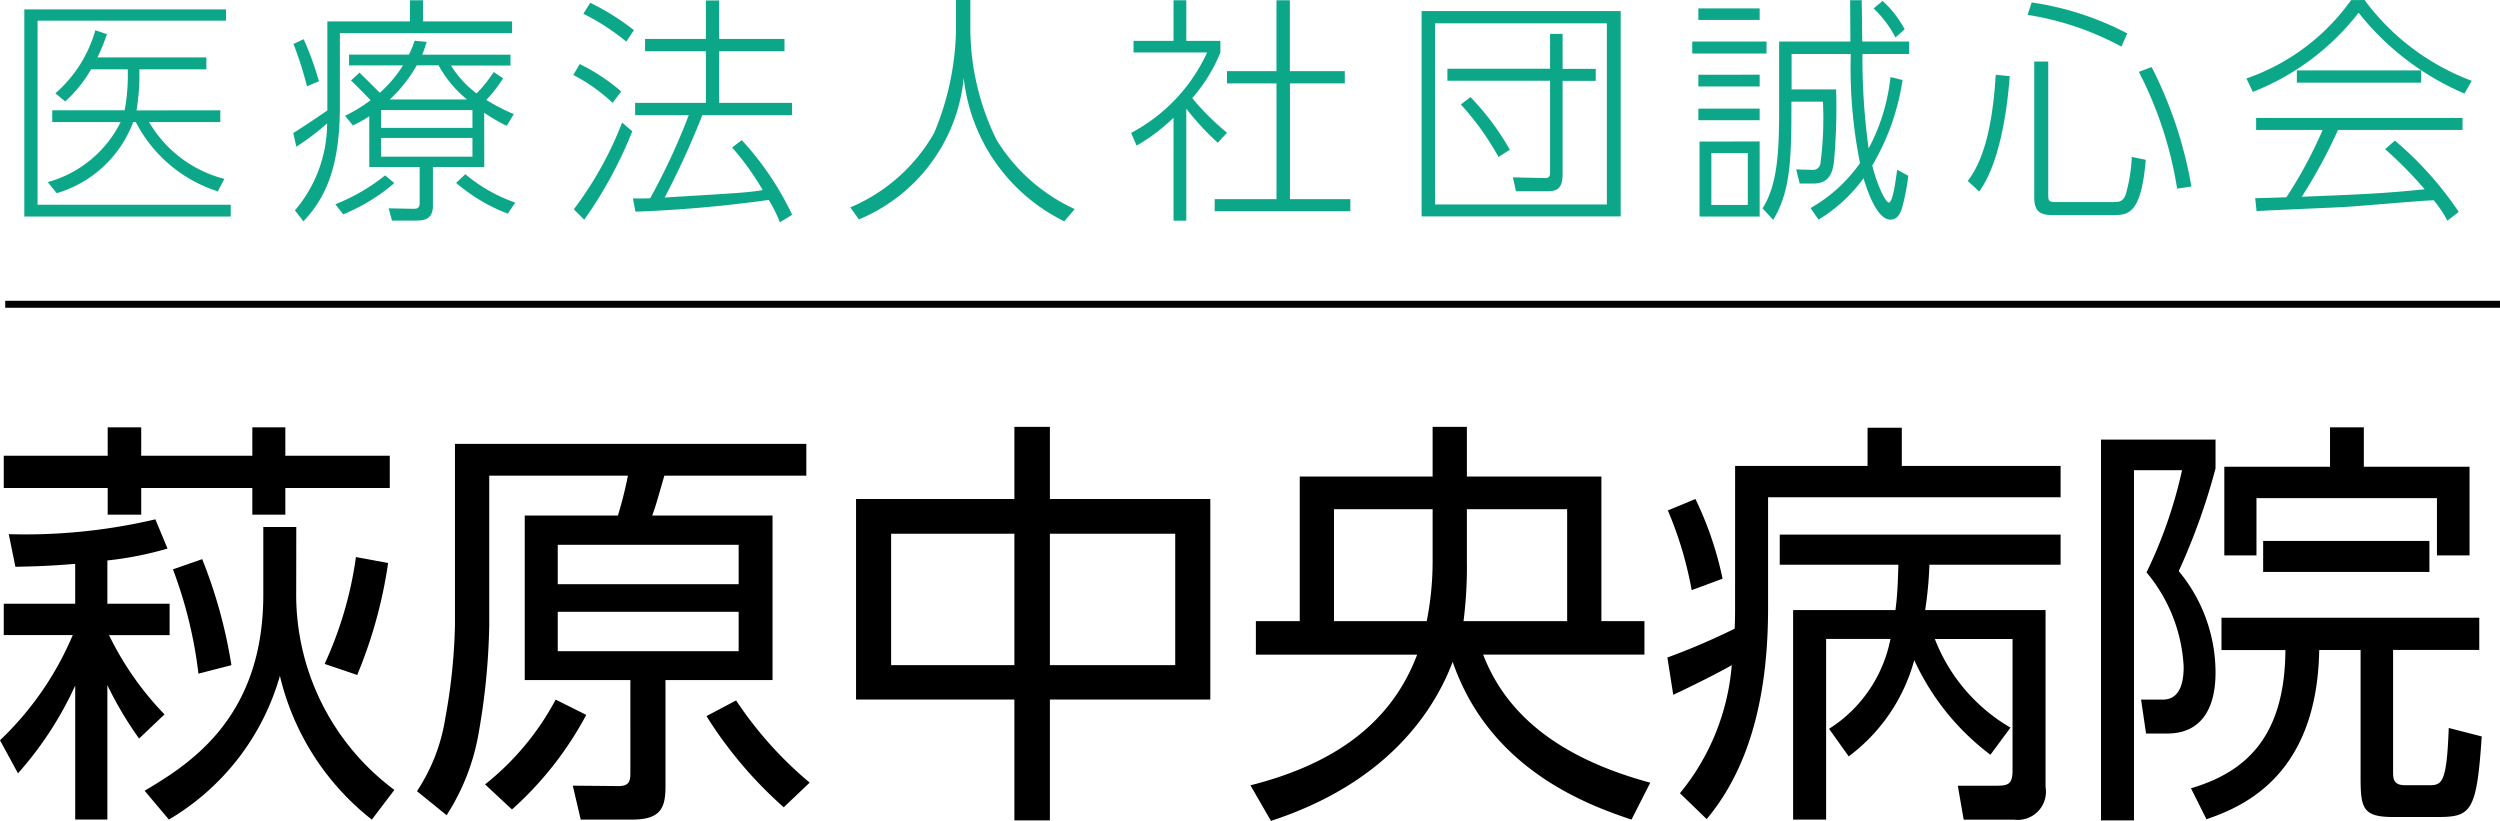
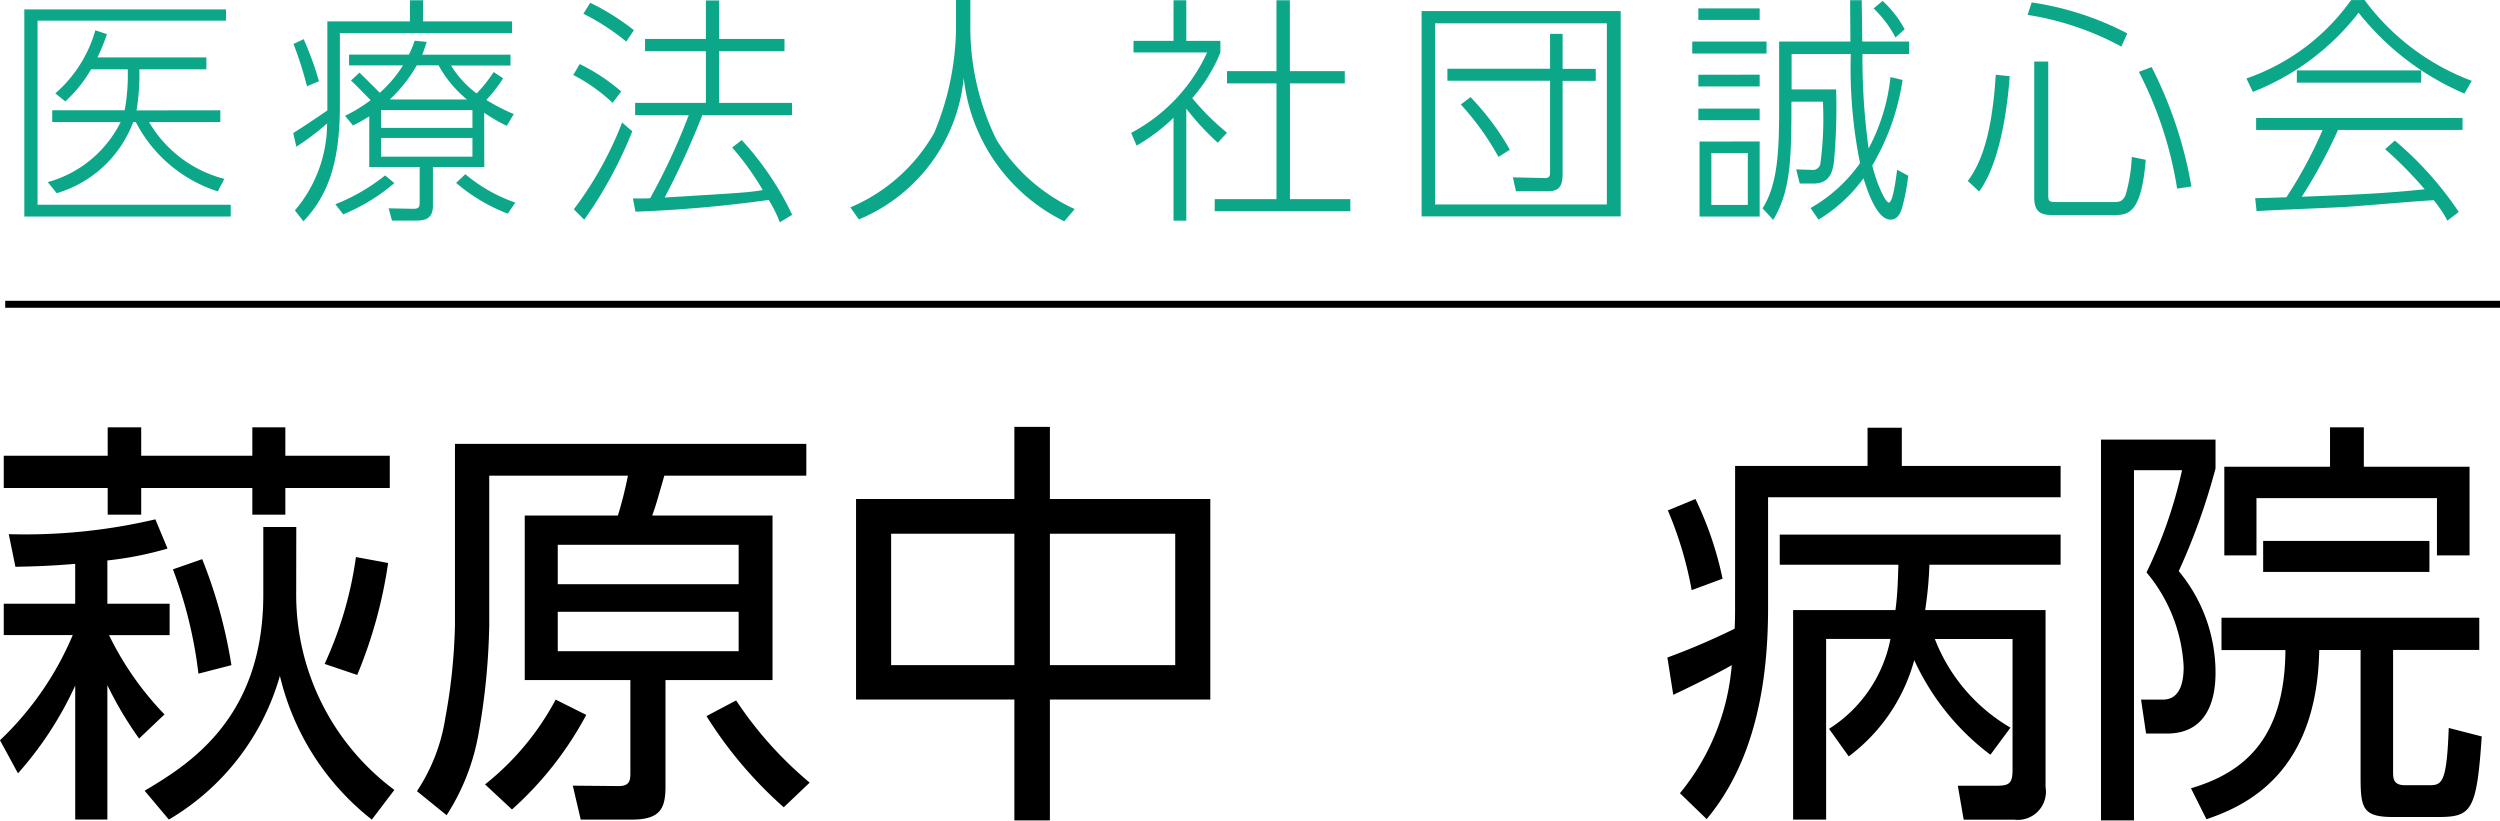
<svg xmlns="http://www.w3.org/2000/svg" width="114.442" height="37.575" viewBox="0 0 114.442 37.575">
  <g id="サイトロゴ" transform="translate(57.221 18.788)">
    <g id="グループ_10462" data-name="グループ 10462" transform="translate(-57.221 -18.788)">
      <g id="レイヤー_1のコピー" data-name="レイヤー 1のコピー">
        <g id="グループ_10458" data-name="グループ 10458" transform="translate(1.113)">
          <path id="パス_47844" data-name="パス 47844" d="M11.849,5.756v.517H3.223V14.7h8.842v.539H2.616V5.756Zm-.261,4.62v.539H8.327a5.6,5.6,0,0,0,3.446,2.6l-.3.572A6.416,6.416,0,0,1,7.72,10.915H7.6a5.355,5.355,0,0,1-3.5,3.255l-.412-.506a5.293,5.293,0,0,0,3.337-2.749H3.895v-.539H7.21A8.92,8.92,0,0,0,7.351,8.5H5.672A6.024,6.024,0,0,1,4.491,9.969L4.036,9.6A5.969,5.969,0,0,0,5.867,6.713l.531.176a9.133,9.133,0,0,1-.433,1.067h4.985V8.5H7.882a9.873,9.873,0,0,1-.13,1.881Z" transform="translate(-2.616 -5.327)" fill="none" />
-           <path id="パス_47845" data-name="パス 47845" d="M23.489,6.078H27.27V5.11h.6v.968h4.075v.539H24.063V9.939c0,2.749-.618,4.18-1.669,5.291l-.39-.5a6.154,6.154,0,0,0,1.474-3.982,11.019,11.019,0,0,1-1.409,1.066l-.141-.626c.553-.342,1.29-.847,1.561-1.034Zm-.932,2.97a16.681,16.681,0,0,0-.618-1.936l.466-.22a14.391,14.391,0,0,1,.7,1.925Zm1.3,5.4a8.784,8.784,0,0,0,2.275-1.32l.423.352a8.52,8.52,0,0,1-2.341,1.43Zm6.816-1.705H28.322v1.771c0,.682-.477.682-.856.682H26.447l-.152-.561,1.138.022c.282,0,.282-.121.282-.374v-1.54H25.407v-2.32a6.058,6.058,0,0,1-.748.418L24.3,10.4a7.115,7.115,0,0,0,1.17-.715c-.293-.3-.759-.781-.9-.9l.39-.363c.141.143.227.22.931.924a5.879,5.879,0,0,0,1.062-1.254h-2.47V7.6h2.741a4.4,4.4,0,0,0,.26-.638l.553.055c-.1.3-.119.374-.206.583h4.042v.5h-2.72a4.562,4.562,0,0,0,1.17,1.276,6.556,6.556,0,0,0,.78-.979l.433.286a6.754,6.754,0,0,1-.769.99,9.13,9.13,0,0,0,1.257.649l-.325.538a8.085,8.085,0,0,1-1.03-.6Zm-.542-2.606H25.948v.814h4.183Zm0,1.276H25.948v.857h4.183Zm-.249-1.76a5.281,5.281,0,0,1-1.3-1.562h-1a6.62,6.62,0,0,1-1.235,1.562Zm-.076,3.42a7.2,7.2,0,0,0,2.287,1.3l-.347.506a8.061,8.061,0,0,1-2.363-1.408Z" transform="translate(-9.617 -5.099)" fill="none" />
          <path id="パス_47846" data-name="パス 47846" d="M43.838,9.813a8.045,8.045,0,0,0-1.8-1.276l.293-.5a8.766,8.766,0,0,1,1.9,1.254Zm-1.777,4.873a16.355,16.355,0,0,0,2.211-3.971l.466.4a19.374,19.374,0,0,1-2.2,4.048Zm2.4-7.678a10.575,10.575,0,0,0-1.962-1.275l.314-.5a10.873,10.873,0,0,1,2,1.254Zm5.288,4.51a13.593,13.593,0,0,1,2.308,3.421l-.564.341a6.2,6.2,0,0,0-.509-1.023,60.309,60.309,0,0,1-6.1.539l-.119-.605c.477,0,.574,0,.791-.011a29.413,29.413,0,0,0,1.767-3.805H44.868V9.813h3.24V7.448H45.322V6.887h2.785V5.127h.607v1.76h2.991v.561H48.714V9.813h3.338v.561H47.945a38.247,38.247,0,0,1-1.723,3.772c3.467-.209,3.858-.231,4.486-.341a12.23,12.23,0,0,0-1.4-1.947Z" transform="translate(-16.907 -5.105)" fill="none" />
          <path id="パス_47847" data-name="パス 47847" d="M67.423,5.093V6.435a11.65,11.65,0,0,0,1.2,5.06A8.224,8.224,0,0,0,72.2,14.663l-.476.561A8.31,8.31,0,0,1,67.12,8.657a7.821,7.821,0,0,1-4.8,6.479l-.39-.55a7.977,7.977,0,0,0,3.837-3.409,12.764,12.764,0,0,0,1-4.719V5.093Z" transform="translate(-24.117 -5.093)" fill="none" />
          <path id="パス_47848" data-name="パス 47848" d="M86.058,11.633a11.83,11.83,0,0,1-1.441-1.561V15.2h-.585V10.489a8.488,8.488,0,0,1-1.691,1.276l-.249-.583A7.868,7.868,0,0,0,85.57,7.5H82.2V6.969h1.832V5.11h.585V6.969h1.561V7.5a7.338,7.338,0,0,1-1.29,2.09,11.435,11.435,0,0,0,1.593,1.584Zm3.3-6.523V8.355h2.514v.561H89.362v5.3h2.764v.55H85.917v-.55h2.828v-5.3H86.48V8.355h2.264V5.11Z" transform="translate(-31.425 -5.099)" fill="none" />
          <path id="パス_47849" data-name="パス 47849" d="M112.064,5.875v9.4H102.95v-9.4Zm-8.5.561V14.73h7.867V6.436Zm5.841,6.908c0,.682-.282.781-.715.781h-1.42l-.141-.638,1.474.033c.228,0,.228-.143.228-.286V9.065h-4.7v-.55h4.7V6.92h.574v1.6h1.517v.55h-1.517Zm-4.216-3.53a11.862,11.862,0,0,1,1.8,2.409l-.52.329a12.443,12.443,0,0,0-1.723-2.4Z" transform="translate(-38.987 -5.369)" fill="none" />
          <path id="パス_47850" data-name="パス 47850" d="M125.783,7v.55h-3.4V7Zm-.314-1.518v.528h-2.807V5.484Zm0,3.036v.539h-2.807V8.52Zm0,1.551V10.6h-2.807v-.528Zm0,1.506V15.01h-2.753V11.578Zm-.543.528h-1.668v2.376h1.668Zm2.872,2.519a6.977,6.977,0,0,0,2.265-2.057,22,22,0,0,1-.423-4.994h-2.709V9.191h2.037a27.174,27.174,0,0,1-.1,3.332c-.087.671-.347.979-.965.979h-.6l-.163-.649.715.022a.348.348,0,0,0,.39-.264,15.572,15.572,0,0,0,.119-2.859h-1.441v.253c0,2.551-.076,3.894-.834,5.159l-.488-.528c.7-1.1.759-2.64.759-4.631V7h3.262c0-.264-.011-1.408-.011-1.892h.531c0,.32.01.484.022,1.892h2.145v.572h-2.134a30.1,30.1,0,0,0,.282,4.323,8.966,8.966,0,0,0,1-3.267l.553.132a10.85,10.85,0,0,1-1.387,3.916c.217.88.608,1.694.759,1.694.2,0,.337-1.21.38-1.5l.509.275A10,10,0,0,1,132,14.57c-.087.308-.228.583-.543.583-.671,0-1.126-1.551-1.235-1.892a7.062,7.062,0,0,1-2.059,1.892Zm3.3-9.481a4.893,4.893,0,0,1,1.009,1.3l-.423.374a4.992,4.992,0,0,0-1-1.331Z" transform="translate(-46.03 -5.099)" fill="none" />
          <path id="パス_47851" data-name="パス 47851" d="M142.169,13.436c.553-.737,1.105-1.991,1.279-4.862l.639.066c-.043.638-.293,3.794-1.4,5.28ZM149.2,7.287a13.3,13.3,0,0,0-4.291-1.452l.184-.571a13.749,13.749,0,0,1,4.378,1.418Zm-3.348.682v6.083c0,.3.021.352.368.352h2.59c.281,0,.444-.011.585-.33a7.4,7.4,0,0,0,.281-1.738l.639.132c-.206,2.53-.834,2.53-1.506,2.53H146.1c-.488,0-.889-.055-.889-.8V7.969Zm5.9,5.819A17.668,17.668,0,0,0,150,8.442l.585-.22a19.167,19.167,0,0,1,1.82,5.467Z" transform="translate(-53.203 -5.153)" fill="none" />
          <path id="パス_47852" data-name="パス 47852" d="M167.585,5.093a10.811,10.811,0,0,0,4.909,3.7l-.336.583a12.377,12.377,0,0,1-4.844-3.7A11.4,11.4,0,0,1,162.471,9.3l-.293-.616a9.793,9.793,0,0,0,4.79-3.586Zm1.387,6.435a15.68,15.68,0,0,1,2.926,3.266l-.521.4a5.125,5.125,0,0,0-.628-.935c-.585.022-3.37.264-3.944.3-.662.044-3.576.154-4.162.2l-.065-.594c.1,0,1.257-.033,1.431-.044a20.093,20.093,0,0,0,1.658-3.08h-3.045v-.549h9.449v.549h-5.7a23.558,23.558,0,0,1-1.659,3.058c2.8-.11,3.782-.154,5.625-.341a18.224,18.224,0,0,0-1.81-1.837Zm-4.486-3.212h5.689v.561h-5.689Z" transform="translate(-60.457 -5.093)" fill="none" />
        </g>
        <g id="グループ_10459" data-name="グループ 10459" transform="translate(0 19.542)">
          <path id="パス_47853" data-name="パス 47853" d="M5.785,43.4h2.85v1.437H5.861A14.061,14.061,0,0,0,8.4,48.465L7.238,49.571a16.592,16.592,0,0,1-1.453-2.446v6.154H4.313V47.145a16.107,16.107,0,0,1-2.62,4.018L.87,49.649A14.3,14.3,0,0,0,4.2,44.834H1.042V43.4h3.27V41.573c-1.378.117-2.085.117-2.736.136l-.305-1.495a26.037,26.037,0,0,0,6.712-.679l.555,1.339a15.783,15.783,0,0,1-2.753.544Zm1.549-8.075v1.3h5.087v-1.3h1.511v1.3h4.781V38.1H13.932v1.222H12.421V38.1H7.334v1.222H5.8V38.1H1.042V36.624H5.8v-1.3Zm7.095,7.551a11.135,11.135,0,0,0,4.494,9.046l-1.032,1.359A11.818,11.818,0,0,1,13.683,46.7,11.175,11.175,0,0,1,8.6,53.279l-1.109-1.32c1.988-1.184,5.432-3.281,5.432-8.969V39.885h1.51ZM9.954,46.6a20.175,20.175,0,0,0-1.167-4.775l1.339-.467a22.533,22.533,0,0,1,1.338,4.853Zm5.776-.446a17.3,17.3,0,0,0,1.434-4.892l1.473.272a21.2,21.2,0,0,1-1.415,5.125Z" transform="translate(-0.87 -35.304)" fill="none" />
          <path id="パス_47854" data-name="パス 47854" d="M48.634,37.949h-6.5c-.363,1.261-.4,1.4-.555,1.825h5.508v7.531h-4.9v4.873c0,.99-.229,1.514-1.529,1.514H38.306l-.363-1.553,2.1.019c.536,0,.536-.291.536-.66V47.305H35.744V39.774h4.264a17.964,17.964,0,0,0,.459-1.825H34.119V44.8a31.127,31.127,0,0,1-.478,4.892,10.087,10.087,0,0,1-1.473,3.8L30.81,52.391a8.365,8.365,0,0,0,1.3-3.358,26.258,26.258,0,0,0,.44-4.251V36.493H48.634ZM33.927,52.081A12.352,12.352,0,0,0,37.16,48.2l1.4.7a15.739,15.739,0,0,1-3.4,4.329ZM45.536,41.113H37.255v1.805h8.281Zm0,3.067H37.255v1.805h8.281ZM47.6,53.129a19.137,19.137,0,0,1-3.537-4.174l1.357-.718A17.464,17.464,0,0,0,48.787,52Z" transform="translate(-11.723 -35.716)" fill="none" />
          <path id="パス_47855" data-name="パス 47855" d="M69.588,38.593v-3.3h1.626v3.3h7.343v9.181H71.214v5.533H69.588V47.775H62.34V38.593Zm0,1.592H63.946V46.2h5.642Zm7.363,0H71.214V46.2h5.737Z" transform="translate(-23.153 -35.293)" fill="none" />
          <path id="パス_47856" data-name="パス 47856" d="M99,35.293h1.568v2.271h6.158v6.619h1.97v1.534h-7.382c1.071,2.8,3.557,4.756,7.65,5.863l-.861,1.689c-2.352-.776-6.54-2.465-8.185-7.221-.976,2.582-3.309,5.649-8.319,7.28L90.66,51.7c3.691-.932,6.407-2.737,7.631-5.979H90.909V44.183h2.008V37.564H99Zm0,3.766H94.485v5.124H98.73A14.079,14.079,0,0,0,99,41.369Zm1.568,2.349a19.813,19.813,0,0,1-.153,2.775h4.743V39.059h-4.59Z" transform="translate(-33.419 -35.293)" fill="none" />
          <path id="パス_47857" data-name="パス 47857" d="M123.7,37.1h6.063V35.353h1.568V37.1H138.6v1.436H125.209V43.6c0,3.183-.516,6.93-2.811,9.667l-1.224-1.184a10.572,10.572,0,0,0,2.372-5.863c-.325.194-1.358.738-2.678,1.359l-.268-1.708a31.033,31.033,0,0,0,3.079-1.32c.019-.369.019-.757.019-.932Zm-1.989,5.687a16.942,16.942,0,0,0-1.09-3.649l1.262-.524a15.655,15.655,0,0,1,1.243,3.649Zm16.2.912v8.1a1.29,1.29,0,0,1-1.434,1.495h-2.314l-.268-1.553h1.683c.612,0,.822-.039.822-.718v-6h-3.557a8.051,8.051,0,0,0,3.462,4.057l-.918,1.242A11.287,11.287,0,0,1,131.9,45.99a8.159,8.159,0,0,1-3,4.407l-.9-1.262a6.287,6.287,0,0,0,2.811-4.115h-2.945v8.27h-1.511V43.7h4.685c.1-.756.115-1.437.134-2.077h-5.431V40.245H138.6v1.378h-6.005A17.723,17.723,0,0,1,132.4,43.7Z" transform="translate(-44.272 -35.314)" fill="none" />
          <path id="パス_47858" data-name="パス 47858" d="M156.98,35.886v1.32a29.361,29.361,0,0,1-1.684,4.7,7.278,7.278,0,0,1,1.684,4.581c0,.582,0,2.854-2.219,2.854H153.8l-.229-1.553h.994c.86,0,.956-.932.956-1.514a7.29,7.29,0,0,0-1.7-4.309,21.031,21.031,0,0,0,1.626-4.678h-2.2V53.318h-1.51V35.886Zm8.128,9.628v5.552c0,.33,0,.641.555.641H166.7c.63,0,.861,0,.956-2.621l1.51.388c-.229,3.436-.478,3.688-2.008,3.688h-2.046c-1.4,0-1.492-.408-1.492-1.844v-5.8h-1.893c-.1,5.63-3.327,7.124-5.163,7.746l-.708-1.417c2.43-.718,4.3-2.271,4.323-6.328h-2.926V44.039h11.8v1.475Zm-1.339-10.191v1.805h4.839v4.057h-1.492v-2.62h-8.262v2.62h-1.472V37.128h4.839V35.323Zm-4.609,6.619V40.525h7.611v1.417Z" transform="translate(-55.56 -35.304)" fill="none" />
        </g>
        <line id="線_115" data-name="線 115" x2="114.203" transform="translate(0.239 13.929)" fill="none" stroke="#000" stroke-miterlimit="10" stroke-width="0.319" />
        <g id="グループ_10460" data-name="グループ 10460" transform="translate(0 19.542)">
          <path id="パス_47859" data-name="パス 47859" d="M5.785,43.4h2.85v1.437H5.861A14.061,14.061,0,0,0,8.4,48.465L7.238,49.571a16.592,16.592,0,0,1-1.453-2.446v6.154H4.313V47.145a16.107,16.107,0,0,1-2.62,4.018L.87,49.649A14.3,14.3,0,0,0,4.2,44.834H1.042V43.4h3.27V41.573c-1.378.117-2.085.117-2.736.136l-.305-1.495a26.037,26.037,0,0,0,6.712-.679l.555,1.339a15.783,15.783,0,0,1-2.753.544Zm1.549-8.075v1.3h5.087v-1.3h1.511v1.3h4.781V38.1H13.932v1.222H12.421V38.1H7.334v1.222H5.8V38.1H1.042V36.624H5.8v-1.3Zm7.095,7.551a11.135,11.135,0,0,0,4.494,9.046l-1.032,1.359A11.818,11.818,0,0,1,13.683,46.7,11.175,11.175,0,0,1,8.6,53.279l-1.109-1.32c1.988-1.184,5.432-3.281,5.432-8.969V39.885h1.51ZM9.954,46.6a20.175,20.175,0,0,0-1.167-4.775l1.339-.467a22.533,22.533,0,0,1,1.338,4.853Zm5.776-.446a17.3,17.3,0,0,0,1.434-4.892l1.473.272a21.2,21.2,0,0,1-1.415,5.125Z" transform="translate(-0.87 -35.304)" />
          <path id="パス_47860" data-name="パス 47860" d="M48.634,37.949h-6.5c-.363,1.261-.4,1.4-.555,1.825h5.508v7.531h-4.9v4.873c0,.99-.229,1.514-1.529,1.514H38.306l-.363-1.553,2.1.019c.536,0,.536-.291.536-.66V47.305H35.744V39.774h4.264a17.964,17.964,0,0,0,.459-1.825H34.119V44.8a31.127,31.127,0,0,1-.478,4.892,10.087,10.087,0,0,1-1.473,3.8L30.81,52.391a8.365,8.365,0,0,0,1.3-3.358,26.258,26.258,0,0,0,.44-4.251V36.493H48.634ZM33.927,52.081A12.352,12.352,0,0,0,37.16,48.2l1.4.7a15.739,15.739,0,0,1-3.4,4.329ZM45.536,41.113H37.255v1.805h8.281Zm0,3.067H37.255v1.805h8.281ZM47.6,53.129a19.137,19.137,0,0,1-3.537-4.174l1.357-.718A17.464,17.464,0,0,0,48.787,52Z" transform="translate(-11.723 -35.716)" />
          <path id="パス_47861" data-name="パス 47861" d="M69.588,38.593v-3.3h1.626v3.3h7.343v9.181H71.214v5.533H69.588V47.775H62.34V38.593Zm0,1.592H63.946V46.2h5.642Zm7.363,0H71.214V46.2h5.737Z" transform="translate(-23.153 -35.293)" />
-           <path id="パス_47862" data-name="パス 47862" d="M99,35.293h1.568v2.271h6.158v6.619h1.97v1.534h-7.382c1.071,2.8,3.557,4.756,7.65,5.863l-.861,1.689c-2.352-.776-6.54-2.465-8.185-7.221-.976,2.582-3.309,5.649-8.319,7.28L90.66,51.7c3.691-.932,6.407-2.737,7.631-5.979H90.909V44.183h2.008V37.564H99Zm0,3.766H94.485v5.124H98.73A14.079,14.079,0,0,0,99,41.369Zm1.568,2.349a19.813,19.813,0,0,1-.153,2.775h4.743V39.059h-4.59Z" transform="translate(-33.419 -35.293)" />
          <path id="パス_47863" data-name="パス 47863" d="M123.7,37.1h6.063V35.353h1.568V37.1H138.6v1.436H125.209V43.6c0,3.183-.516,6.93-2.811,9.667l-1.224-1.184a10.572,10.572,0,0,0,2.372-5.863c-.325.194-1.358.738-2.678,1.359l-.268-1.708a31.033,31.033,0,0,0,3.079-1.32c.019-.369.019-.757.019-.932Zm-1.989,5.687a16.942,16.942,0,0,0-1.09-3.649l1.262-.524a15.655,15.655,0,0,1,1.243,3.649Zm16.2.912v8.1a1.29,1.29,0,0,1-1.434,1.495h-2.314l-.268-1.553h1.683c.612,0,.822-.039.822-.718v-6h-3.557a8.051,8.051,0,0,0,3.462,4.057l-.918,1.242A11.287,11.287,0,0,1,131.9,45.99a8.159,8.159,0,0,1-3,4.407l-.9-1.262a6.287,6.287,0,0,0,2.811-4.115h-2.945v8.27h-1.511V43.7h4.685c.1-.756.115-1.437.134-2.077h-5.431V40.245H138.6v1.378h-6.005A17.723,17.723,0,0,1,132.4,43.7Z" transform="translate(-44.272 -35.314)" />
          <path id="パス_47864" data-name="パス 47864" d="M156.98,35.886v1.32a29.361,29.361,0,0,1-1.684,4.7,7.278,7.278,0,0,1,1.684,4.581c0,.582,0,2.854-2.219,2.854H153.8l-.229-1.553h.994c.86,0,.956-.932.956-1.514a7.29,7.29,0,0,0-1.7-4.309,21.031,21.031,0,0,0,1.626-4.678h-2.2V53.318h-1.51V35.886Zm8.128,9.628v5.552c0,.33,0,.641.555.641H166.7c.63,0,.861,0,.956-2.621l1.51.388c-.229,3.436-.478,3.688-2.008,3.688h-2.046c-1.4,0-1.492-.408-1.492-1.844v-5.8h-1.893c-.1,5.63-3.327,7.124-5.163,7.746l-.708-1.417c2.43-.718,4.3-2.271,4.323-6.328h-2.926V44.039h11.8v1.475Zm-1.339-10.191v1.805h4.839v4.057h-1.492v-2.62h-8.262v2.62h-1.472V37.128h4.839V35.323Zm-4.609,6.619V40.525h7.611v1.417Z" transform="translate(-55.56 -35.304)" />
        </g>
        <g id="グループ_10461" data-name="グループ 10461" transform="translate(1.113)">
          <path id="パス_47865" data-name="パス 47865" d="M11.849,5.756v.517H3.223V14.7h8.842v.539H2.616V5.756Zm-.261,4.62v.539H8.327a5.6,5.6,0,0,0,3.446,2.6l-.3.572A6.416,6.416,0,0,1,7.72,10.915H7.6a5.355,5.355,0,0,1-3.5,3.255l-.412-.506a5.293,5.293,0,0,0,3.337-2.749H3.895v-.539H7.21A8.92,8.92,0,0,0,7.351,8.5H5.672A6.024,6.024,0,0,1,4.491,9.969L4.036,9.6A5.969,5.969,0,0,0,5.867,6.713l.531.176a9.133,9.133,0,0,1-.433,1.067h4.985V8.5H7.882a9.873,9.873,0,0,1-.13,1.881Z" transform="translate(-2.616 -5.327)" fill="#0ca789" />
          <path id="パス_47866" data-name="パス 47866" d="M23.489,6.078H27.27V5.11h.6v.968h4.075v.539H24.063V9.939c0,2.749-.618,4.18-1.669,5.291l-.39-.5a6.154,6.154,0,0,0,1.474-3.982,11.019,11.019,0,0,1-1.409,1.066l-.141-.626c.553-.342,1.29-.847,1.561-1.034Zm-.932,2.97a16.681,16.681,0,0,0-.618-1.936l.466-.22a14.391,14.391,0,0,1,.7,1.925Zm1.3,5.4a8.784,8.784,0,0,0,2.275-1.32l.423.352a8.52,8.52,0,0,1-2.341,1.43Zm6.816-1.705H28.322v1.771c0,.682-.477.682-.856.682H26.447l-.152-.561,1.138.022c.282,0,.282-.121.282-.374v-1.54H25.407v-2.32a6.058,6.058,0,0,1-.748.418L24.3,10.4a7.115,7.115,0,0,0,1.17-.715c-.293-.3-.759-.781-.9-.9l.39-.363c.141.143.227.22.931.924a5.879,5.879,0,0,0,1.062-1.254h-2.47V7.6h2.741a4.4,4.4,0,0,0,.26-.638l.553.055c-.1.3-.119.374-.206.583h4.042v.5h-2.72a4.562,4.562,0,0,0,1.17,1.276,6.556,6.556,0,0,0,.78-.979l.433.286a6.754,6.754,0,0,1-.769.99,9.13,9.13,0,0,0,1.257.649l-.325.538a8.085,8.085,0,0,1-1.03-.6Zm-.542-2.606H25.948v.814h4.183Zm0,1.276H25.948v.857h4.183Zm-.249-1.76a5.281,5.281,0,0,1-1.3-1.562h-1a6.62,6.62,0,0,1-1.235,1.562Zm-.076,3.42a7.2,7.2,0,0,0,2.287,1.3l-.347.506a8.061,8.061,0,0,1-2.363-1.408Z" transform="translate(-9.617 -5.099)" fill="#0ca789" />
          <path id="パス_47867" data-name="パス 47867" d="M43.838,9.813a8.045,8.045,0,0,0-1.8-1.276l.293-.5a8.766,8.766,0,0,1,1.9,1.254Zm-1.777,4.873a16.355,16.355,0,0,0,2.211-3.971l.466.4a19.374,19.374,0,0,1-2.2,4.048Zm2.4-7.678a10.575,10.575,0,0,0-1.962-1.275l.314-.5a10.873,10.873,0,0,1,2,1.254Zm5.288,4.51a13.593,13.593,0,0,1,2.308,3.421l-.564.341a6.2,6.2,0,0,0-.509-1.023,60.309,60.309,0,0,1-6.1.539l-.119-.605c.477,0,.574,0,.791-.011a29.413,29.413,0,0,0,1.767-3.805H44.868V9.813h3.24V7.448H45.322V6.887h2.785V5.127h.607v1.76h2.991v.561H48.714V9.813h3.338v.561H47.945a38.247,38.247,0,0,1-1.723,3.772c3.467-.209,3.858-.231,4.486-.341a12.23,12.23,0,0,0-1.4-1.947Z" transform="translate(-16.907 -5.105)" fill="#0ca789" />
          <path id="パス_47868" data-name="パス 47868" d="M67.423,5.093V6.435a11.65,11.65,0,0,0,1.2,5.06A8.224,8.224,0,0,0,72.2,14.663l-.476.561A8.31,8.31,0,0,1,67.12,8.657a7.821,7.821,0,0,1-4.8,6.479l-.39-.55a7.977,7.977,0,0,0,3.837-3.409,12.764,12.764,0,0,0,1-4.719V5.093Z" transform="translate(-24.117 -5.093)" fill="#0ca789" />
          <path id="パス_47869" data-name="パス 47869" d="M86.058,11.633a11.83,11.83,0,0,1-1.441-1.561V15.2h-.585V10.489a8.488,8.488,0,0,1-1.691,1.276l-.249-.583A7.868,7.868,0,0,0,85.57,7.5H82.2V6.969h1.832V5.11h.585V6.969h1.561V7.5a7.338,7.338,0,0,1-1.29,2.09,11.435,11.435,0,0,0,1.593,1.584Zm3.3-6.523V8.355h2.514v.561H89.362v5.3h2.764v.55H85.917v-.55h2.828v-5.3H86.48V8.355h2.264V5.11Z" transform="translate(-31.425 -5.099)" fill="#0ca789" />
          <path id="パス_47870" data-name="パス 47870" d="M112.064,5.875v9.4H102.95v-9.4Zm-8.5.561V14.73h7.867V6.436Zm5.841,6.908c0,.682-.282.781-.715.781h-1.42l-.141-.638,1.474.033c.228,0,.228-.143.228-.286V9.065h-4.7v-.55h4.7V6.92h.574v1.6h1.517v.55h-1.517Zm-4.216-3.53a11.862,11.862,0,0,1,1.8,2.409l-.52.329a12.443,12.443,0,0,0-1.723-2.4Z" transform="translate(-38.987 -5.369)" fill="#0ca789" />
          <path id="パス_47871" data-name="パス 47871" d="M125.783,7v.55h-3.4V7Zm-.314-1.518v.528h-2.807V5.484Zm0,3.036v.539h-2.807V8.52Zm0,1.551V10.6h-2.807v-.528Zm0,1.506V15.01h-2.753V11.578Zm-.543.528h-1.668v2.376h1.668Zm2.872,2.519a6.977,6.977,0,0,0,2.265-2.057,22,22,0,0,1-.423-4.994h-2.709V9.191h2.037a27.174,27.174,0,0,1-.1,3.332c-.087.671-.347.979-.965.979h-.6l-.163-.649.715.022a.348.348,0,0,0,.39-.264,15.572,15.572,0,0,0,.119-2.859h-1.441v.253c0,2.551-.076,3.894-.834,5.159l-.488-.528c.7-1.1.759-2.64.759-4.631V7h3.262c0-.264-.011-1.408-.011-1.892h.531c0,.32.01.484.022,1.892h2.145v.572h-2.134a30.1,30.1,0,0,0,.282,4.323,8.966,8.966,0,0,0,1-3.267l.553.132a10.85,10.85,0,0,1-1.387,3.916c.217.88.608,1.694.759,1.694.2,0,.337-1.21.38-1.5l.509.275A10,10,0,0,1,132,14.57c-.087.308-.228.583-.543.583-.671,0-1.126-1.551-1.235-1.892a7.062,7.062,0,0,1-2.059,1.892Zm3.3-9.481a4.893,4.893,0,0,1,1.009,1.3l-.423.374a4.992,4.992,0,0,0-1-1.331Z" transform="translate(-46.03 -5.099)" fill="#0ca789" />
-           <path id="パス_47872" data-name="パス 47872" d="M142.169,13.436c.553-.737,1.105-1.991,1.279-4.862l.639.066c-.043.638-.293,3.794-1.4,5.28ZM149.2,7.287a13.3,13.3,0,0,0-4.291-1.452l.184-.571a13.749,13.749,0,0,1,4.378,1.418Zm-3.348.682v6.083c0,.3.021.352.368.352h2.59c.281,0,.444-.011.585-.33a7.4,7.4,0,0,0,.281-1.738l.639.132c-.206,2.53-.834,2.53-1.506,2.53H146.1c-.488,0-.889-.055-.889-.8V7.969Zm5.9,5.819A17.668,17.668,0,0,0,150,8.442l.585-.22a19.167,19.167,0,0,1,1.82,5.467Z" transform="translate(-53.203 -5.153)" fill="#0ca789" />
+           <path id="パス_47872" data-name="パス 47872" d="M142.169,13.436c.553-.737,1.105-1.991,1.279-4.862l.639.066c-.043.638-.293,3.794-1.4,5.28M149.2,7.287a13.3,13.3,0,0,0-4.291-1.452l.184-.571a13.749,13.749,0,0,1,4.378,1.418Zm-3.348.682v6.083c0,.3.021.352.368.352h2.59c.281,0,.444-.011.585-.33a7.4,7.4,0,0,0,.281-1.738l.639.132c-.206,2.53-.834,2.53-1.506,2.53H146.1c-.488,0-.889-.055-.889-.8V7.969Zm5.9,5.819A17.668,17.668,0,0,0,150,8.442l.585-.22a19.167,19.167,0,0,1,1.82,5.467Z" transform="translate(-53.203 -5.153)" fill="#0ca789" />
          <path id="パス_47873" data-name="パス 47873" d="M167.585,5.093a10.811,10.811,0,0,0,4.909,3.7l-.336.583a12.377,12.377,0,0,1-4.844-3.7A11.4,11.4,0,0,1,162.471,9.3l-.293-.616a9.793,9.793,0,0,0,4.79-3.586Zm1.387,6.435a15.68,15.68,0,0,1,2.926,3.266l-.521.4a5.125,5.125,0,0,0-.628-.935c-.585.022-3.37.264-3.944.3-.662.044-3.576.154-4.162.2l-.065-.594c.1,0,1.257-.033,1.431-.044a20.093,20.093,0,0,0,1.658-3.08h-3.045v-.549h9.449v.549h-5.7a23.558,23.558,0,0,1-1.659,3.058c2.8-.11,3.782-.154,5.625-.341a18.224,18.224,0,0,0-1.81-1.837Zm-4.486-3.212h5.689v.561h-5.689Z" transform="translate(-60.457 -5.093)" fill="#0ca789" />
        </g>
      </g>
    </g>
  </g>
</svg>